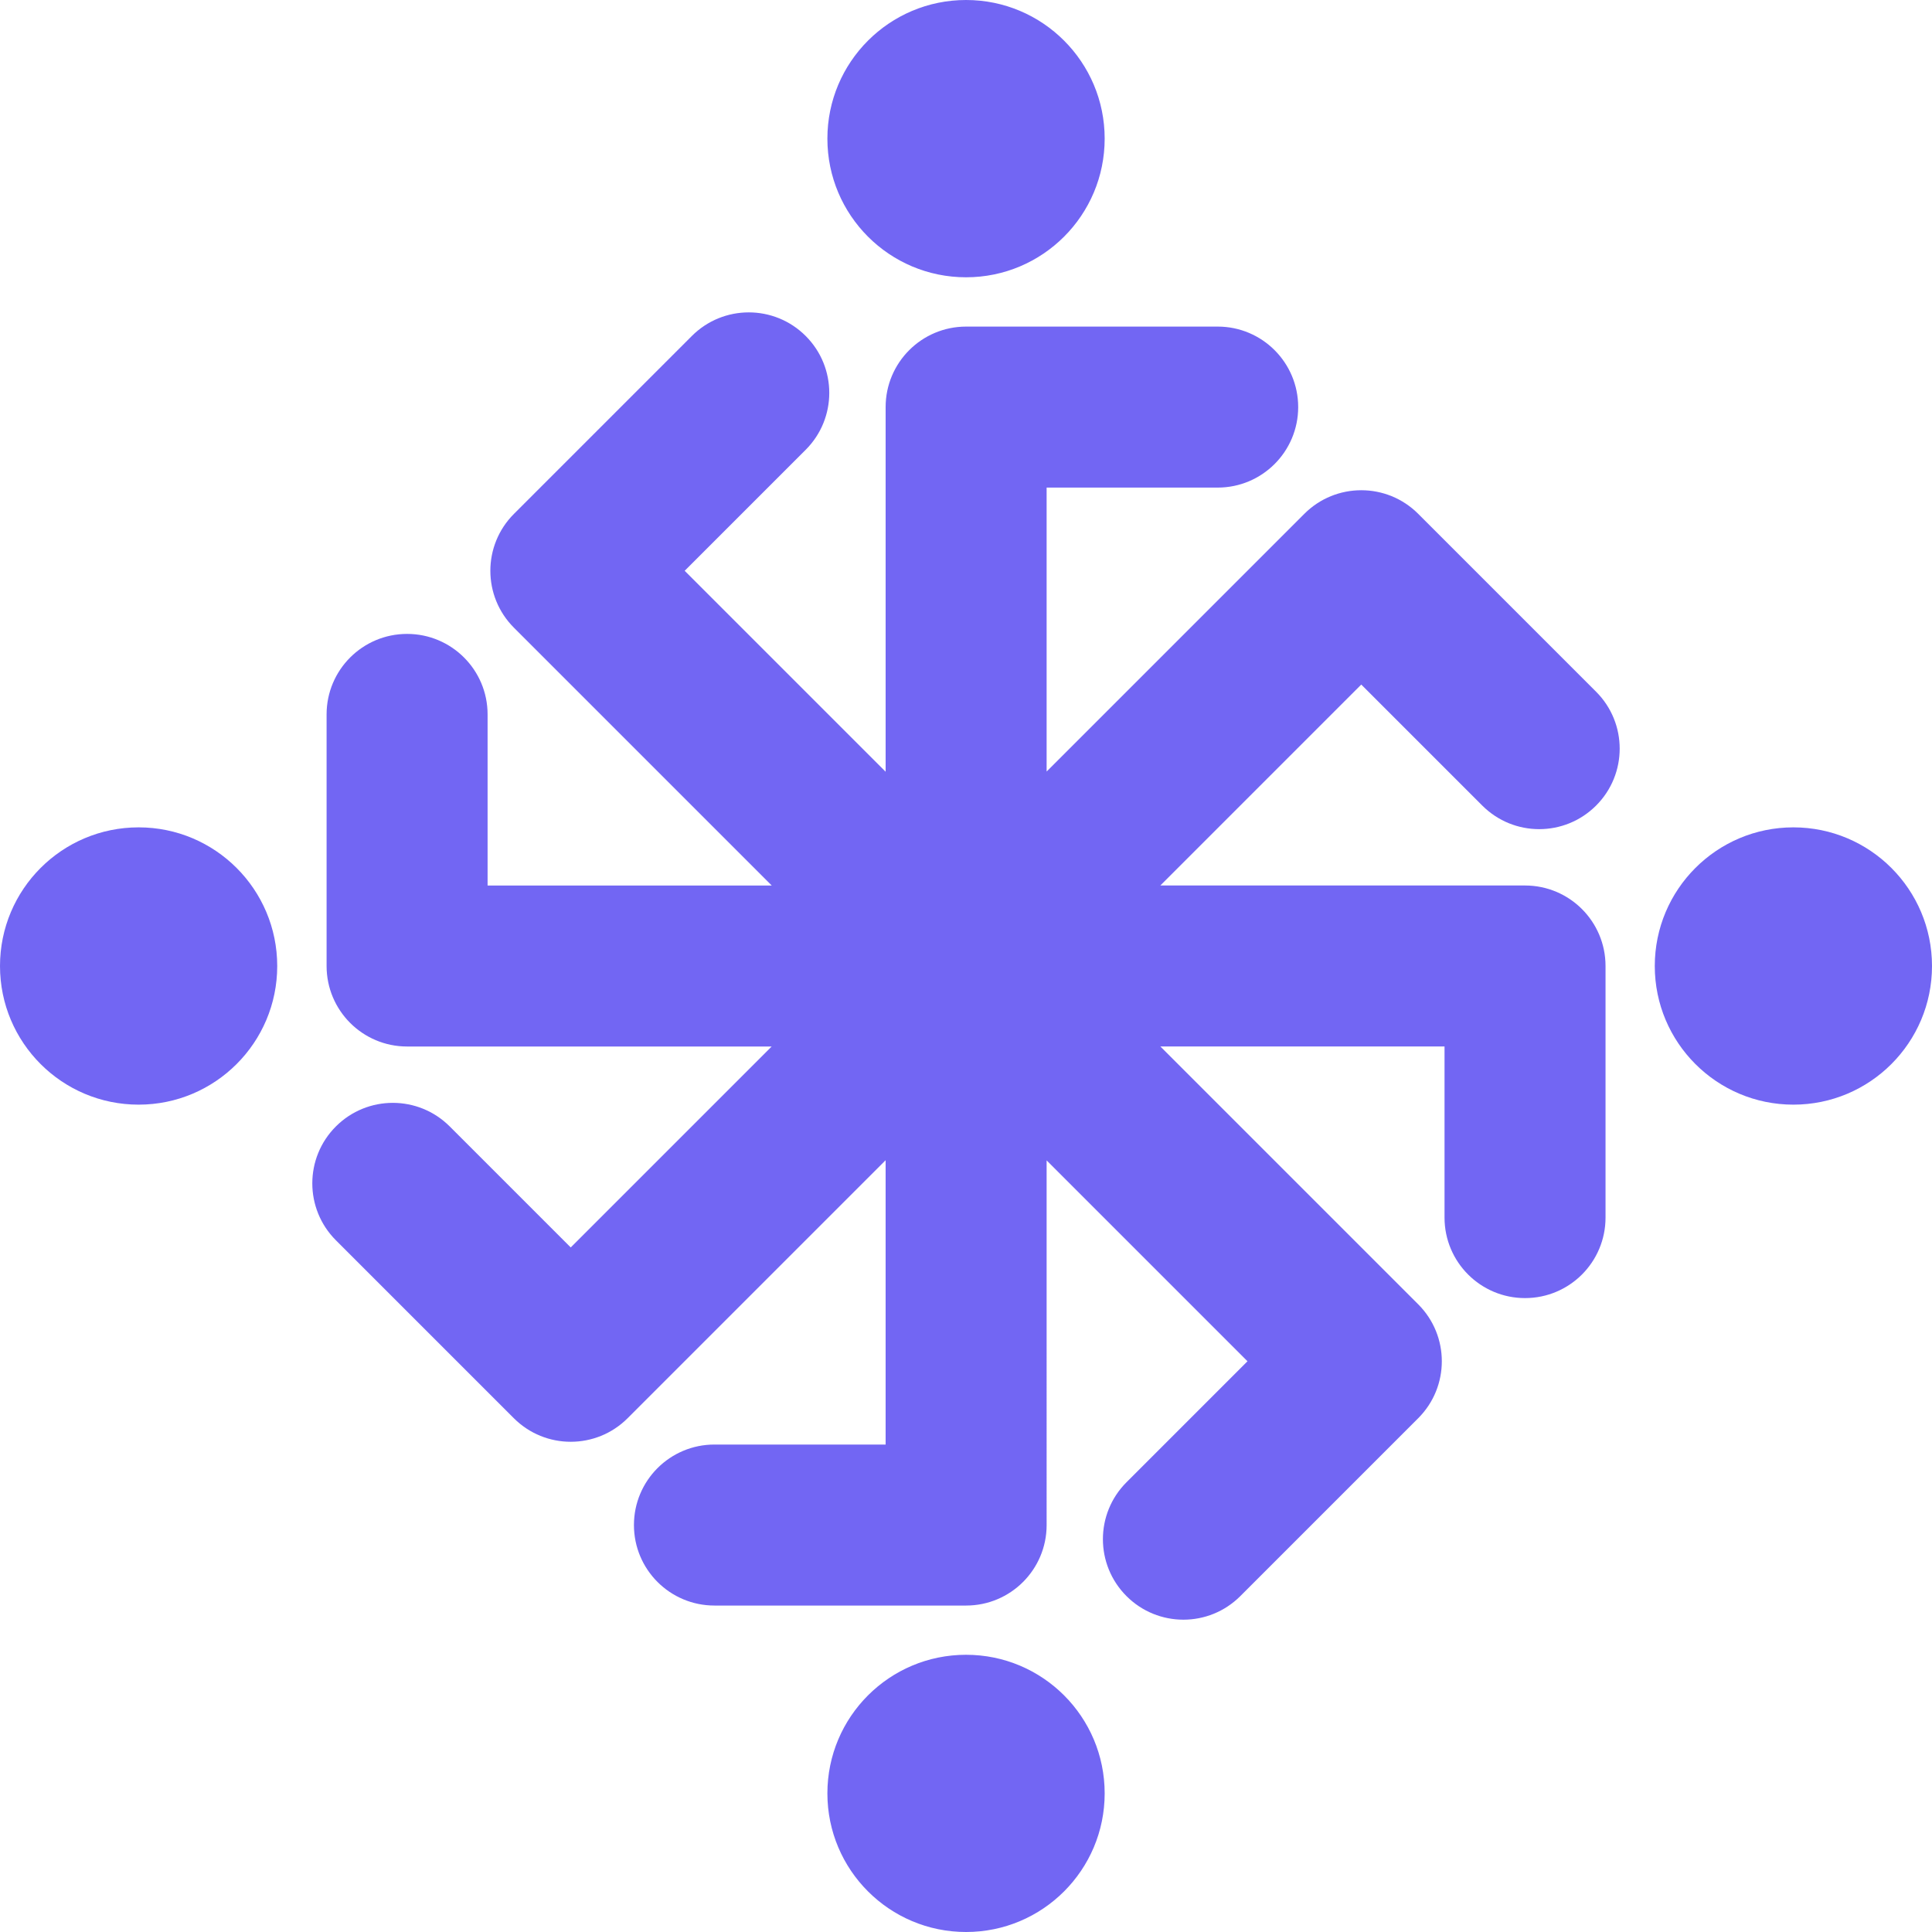
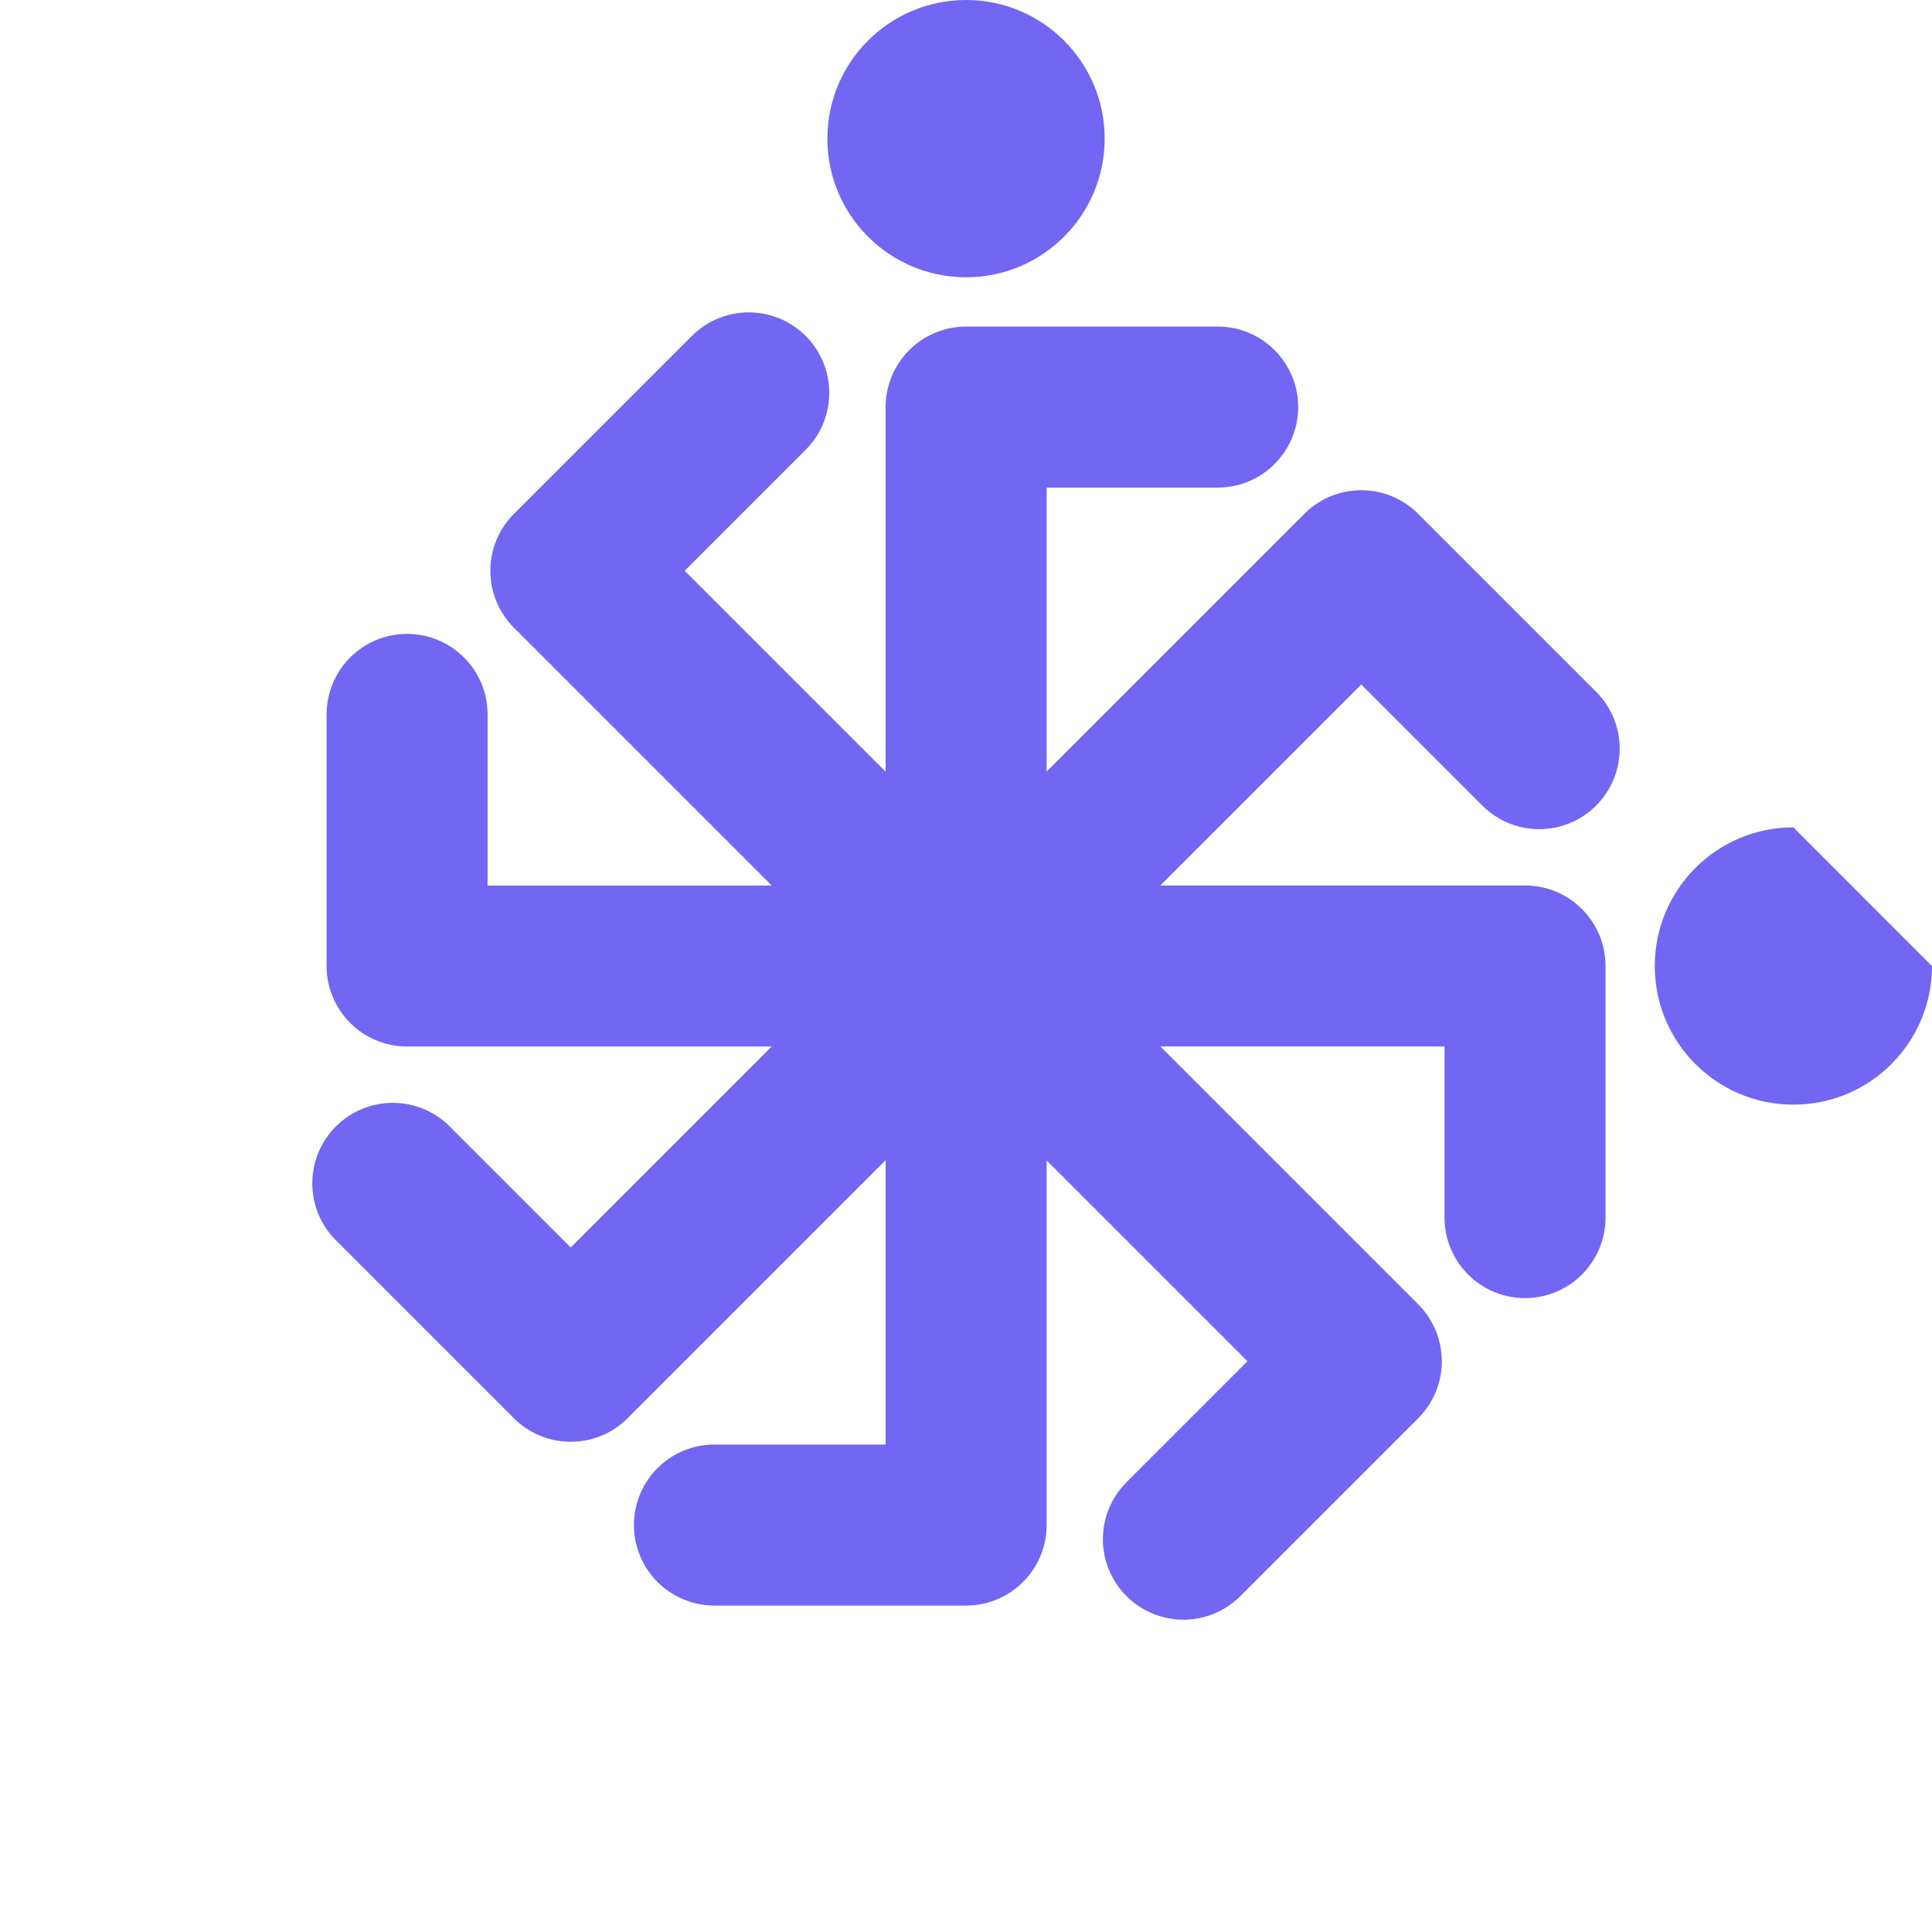
<svg xmlns="http://www.w3.org/2000/svg" fill="#7266f3" height="100px" width="100px" version="1.1" id="Capa_1" viewBox="0 0 461.157 461.157" xml:space="preserve">
  <g id="SVGRepo_bgCarrier" stroke-width="0" />
  <g id="SVGRepo_tracerCarrier" stroke-linecap="round" stroke-linejoin="round" />
  <g id="SVGRepo_iconCarrier">
    <g>
      <path d="M353.81,192.284c7.506,7.506,19.665,7.506,27.171,0c7.507-7.506,7.507-19.665,0-27.172l-42.468-42.468 c-7.506-7.504-19.665-7.504-27.172,0l-61.517,61.519v-67.777h40.831c10.613,0,19.215-8.603,19.215-19.216 c0-10.612-8.602-19.215-19.215-19.215H230.61c-10.615,0-19.216,8.603-19.216,19.215v87.038l-47.964-47.962l28.883-28.883 c7.506-7.506,7.506-19.665,0-27.171c-7.505-7.506-19.665-7.506-27.17,0l-42.468,42.468c-7.507,7.506-7.507,19.665,0,27.171 l61.532,61.533h-67.822v-40.839c0-10.613-8.602-19.215-19.215-19.215c-10.613,0-19.215,8.602-19.215,19.215v60.054 c0,10.614,8.602,19.215,19.215,19.215h87.021l-47.962,47.962l-28.882-28.883c-7.507-7.505-19.666-7.505-27.172,0 c-7.506,7.506-7.506,19.665,0,27.172l42.468,42.468c3.754,3.752,8.662,5.629,13.586,5.629c4.924,0,9.834-1.877,13.586-5.629 l61.578-61.578v67.868h-40.861c-10.614,0-19.215,8.603-19.215,19.215c0,10.613,8.601,19.215,19.215,19.215h60.077 c10.611,0,19.214-8.602,19.214-19.215V276.98l47.946,47.946l-28.882,28.883c-7.506,7.506-7.506,19.665,0,27.171 c3.752,3.753,8.662,5.63,13.586,5.63c4.923,0,9.831-1.877,13.585-5.63l42.469-42.468c7.504-7.506,7.504-19.665,0-27.172 l-61.548-61.547h67.822v40.84c0,10.612,8.601,19.215,19.215,19.215c10.613,0,19.215-8.603,19.215-19.215v-60.055 c0-10.613-8.602-19.215-19.215-19.215h-87.053l47.962-47.963L353.81,192.284z" />
      <path d="M230.595,66.187c18.27,0,33.084-14.816,33.084-33.101C263.679,14.824,248.864,0,230.595,0 c-18.285,0-33.102,14.824-33.102,33.086C197.493,51.37,212.309,66.187,230.595,66.187z" />
-       <path d="M230.595,394.986c-18.285,0-33.102,14.802-33.102,33.086c0,18.276,14.816,33.085,33.102,33.085 c18.27,0,33.084-14.809,33.084-33.085C263.679,409.788,248.864,394.986,230.595,394.986z" />
-       <path d="M428.072,197.486c-18.284,0-33.086,14.823-33.086,33.1c0,18.263,14.802,33.087,33.086,33.087 c18.284,0,33.085-14.824,33.085-33.087C461.157,212.31,446.356,197.486,428.072,197.486z" />
-       <path d="M33.085,197.486C14.802,197.486,0,212.31,0,230.586c0,18.263,14.802,33.087,33.085,33.087 c18.285,0,33.087-14.824,33.087-33.087C66.172,212.31,51.37,197.486,33.085,197.486z" />
+       <path d="M428.072,197.486c-18.284,0-33.086,14.823-33.086,33.1c0,18.263,14.802,33.087,33.086,33.087 c18.284,0,33.085-14.824,33.085-33.087z" />
    </g>
  </g>
</svg>